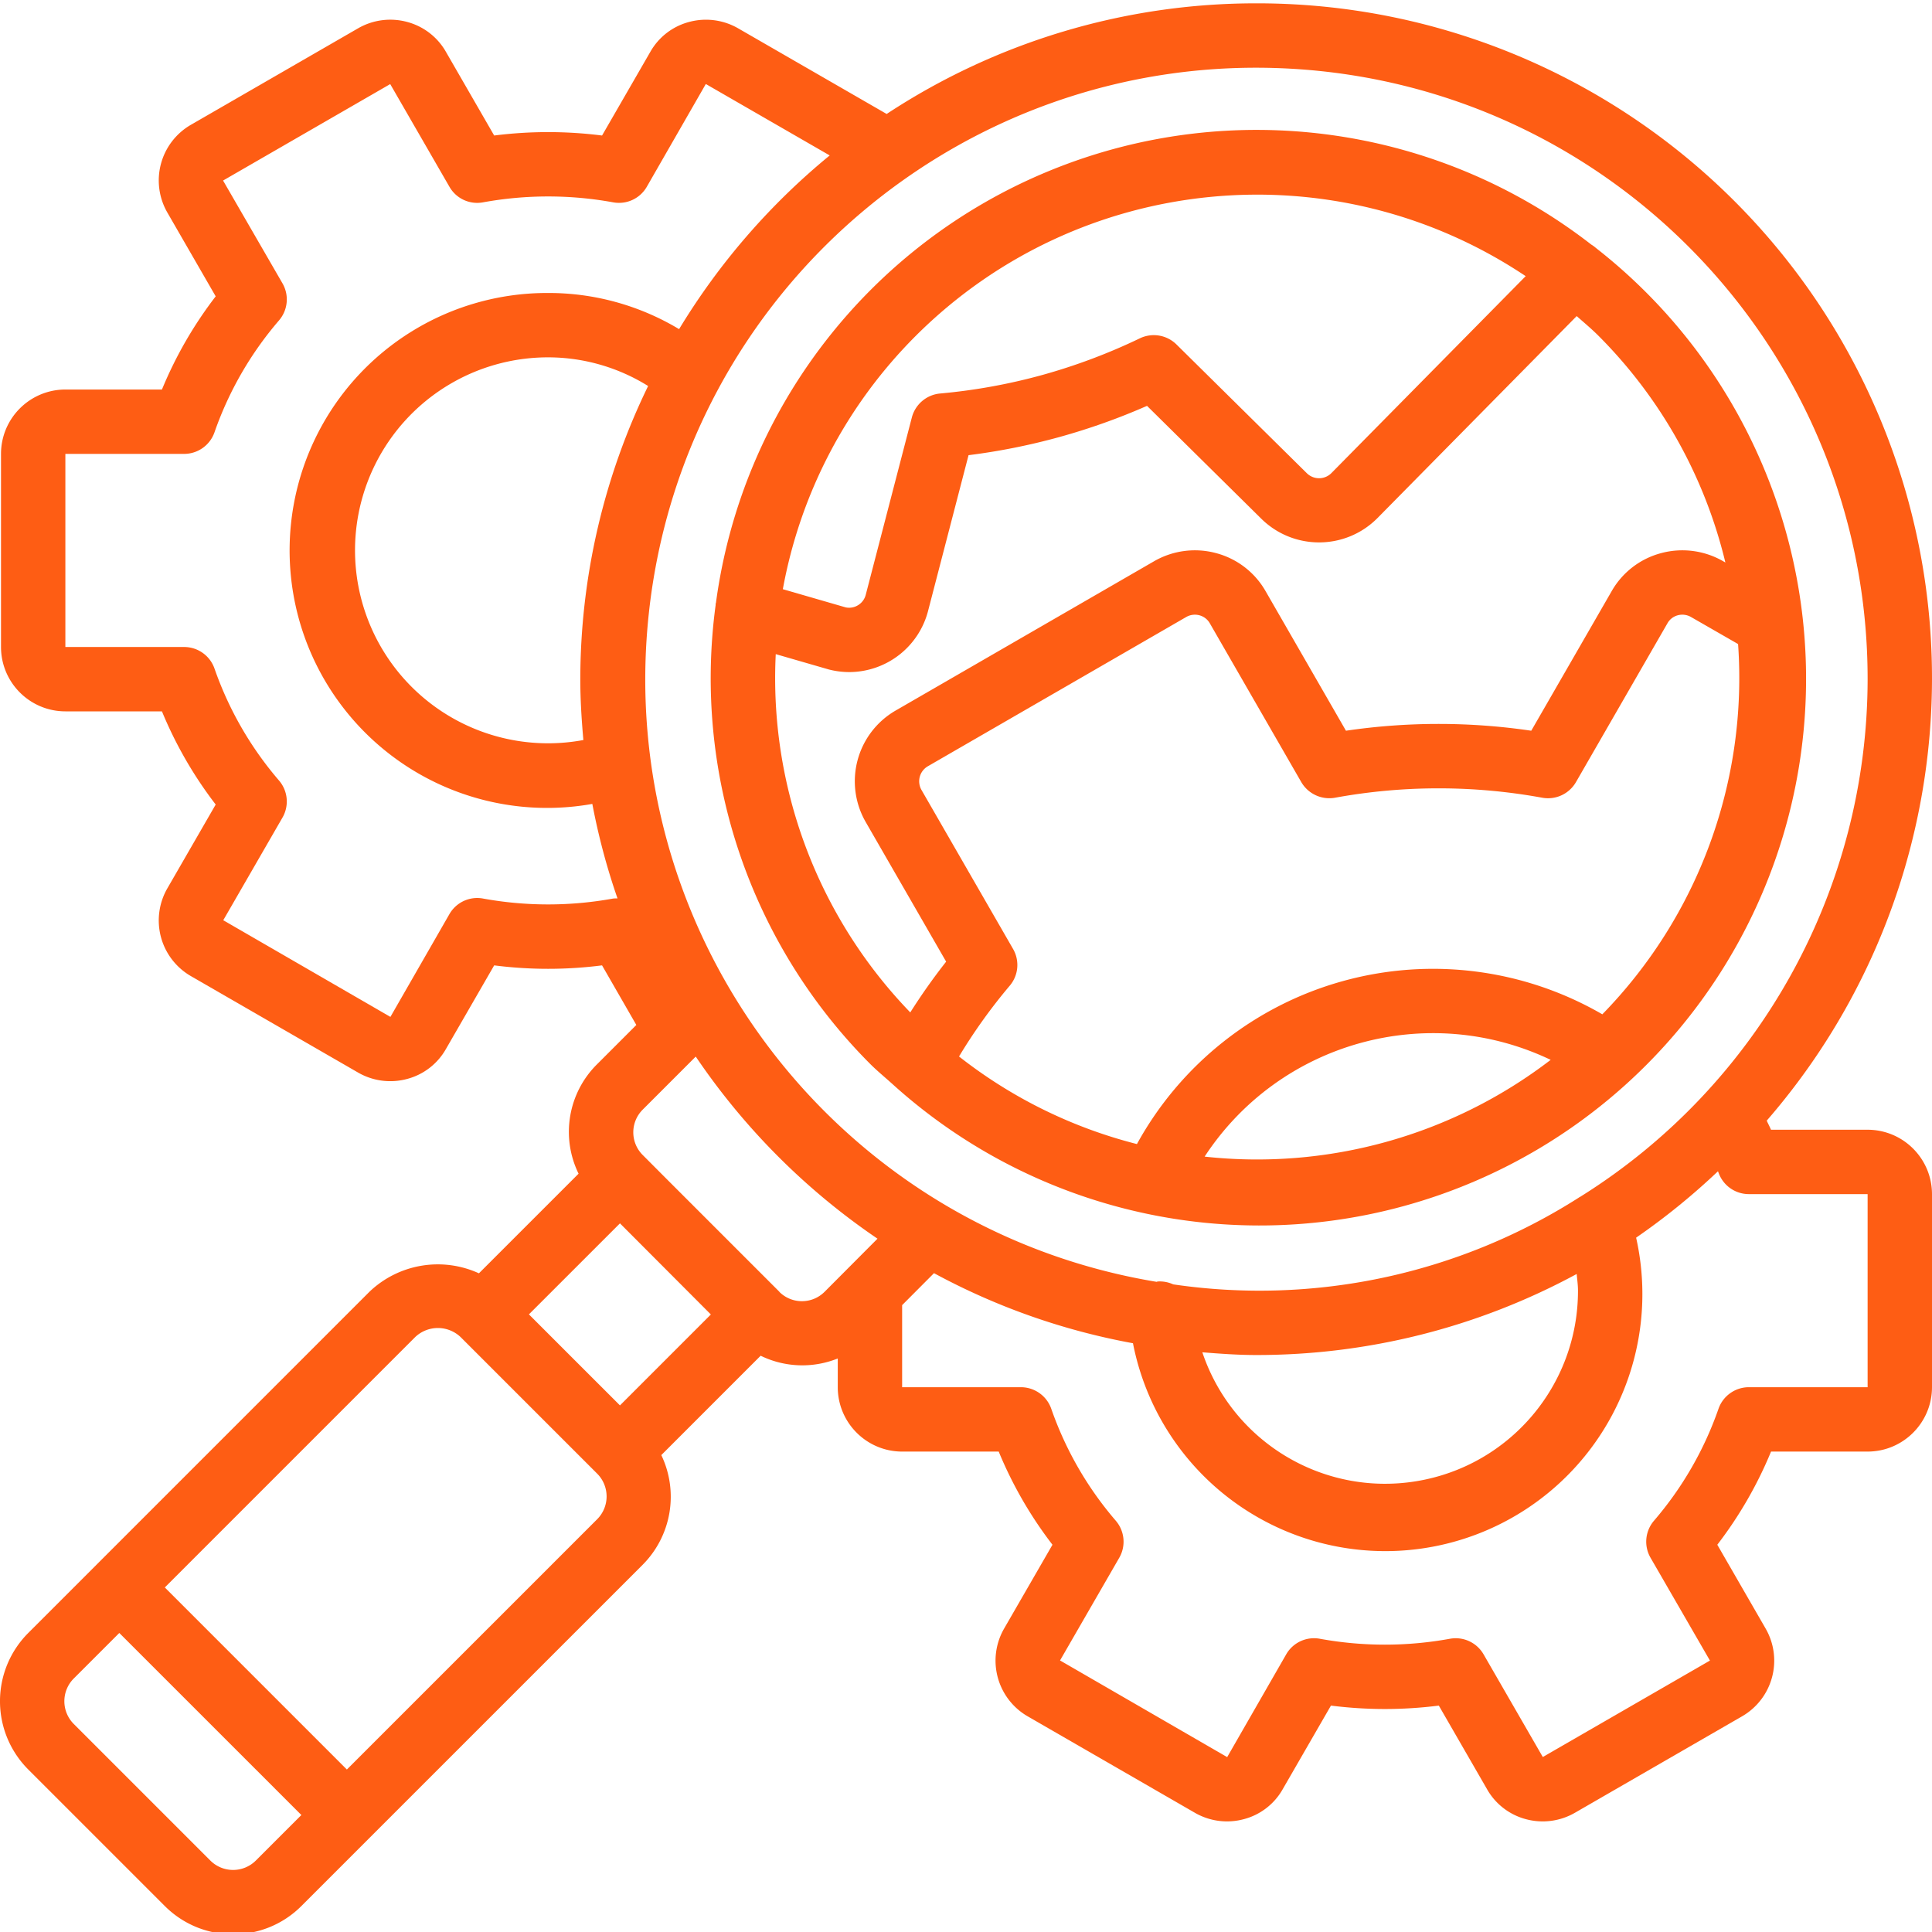
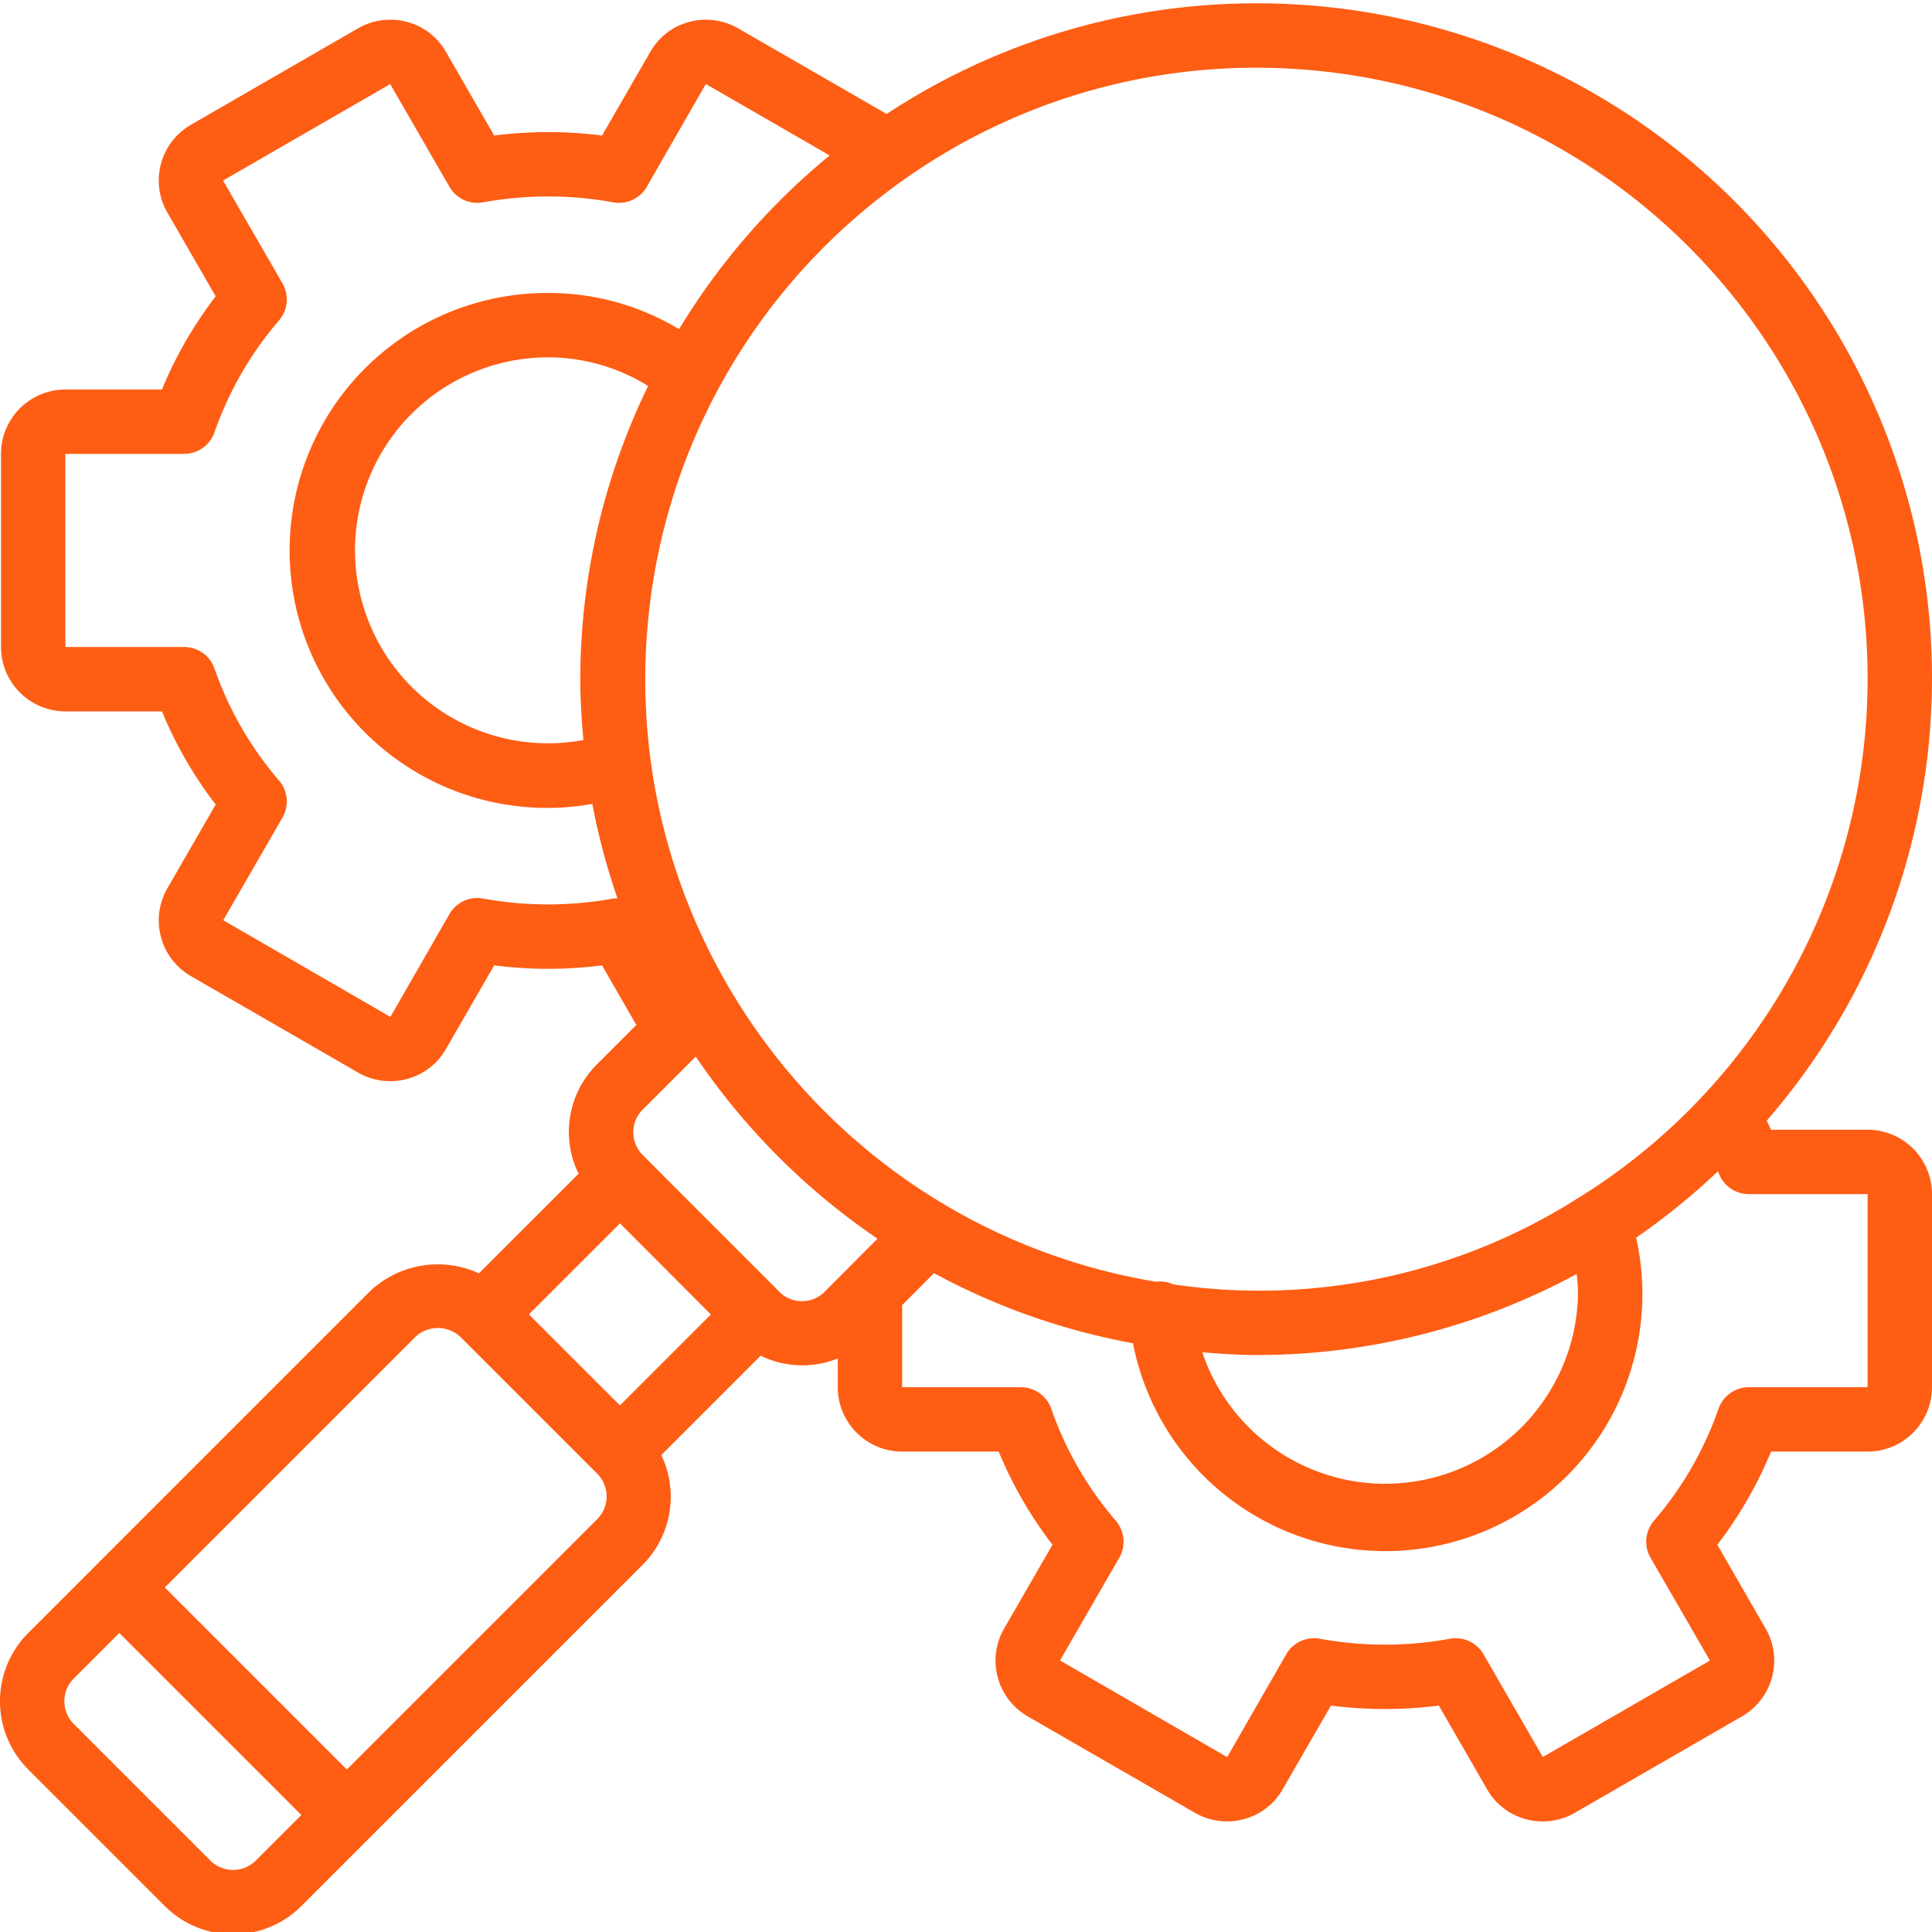
<svg xmlns="http://www.w3.org/2000/svg" version="1.1" width="512" height="512" x="0" y="0" viewBox="0 0 503.868 503" style="enable-background:new 0 0 512 512" xml:space="preserve" class="">
  <g>
    <path d="M327.605.434a175.12 175.12 0 0 0-96.363 28.855L192.391 6.887a16.82 16.82 0 0 0-12.664-1.598 16.44 16.44 0 0 0-10.137 7.824L157.016 34.91a111.527 111.527 0 0 0-28.133 0l-12.524-21.719a16.519 16.519 0 0 0-10.187-7.906c-4.3-1.16-8.883-.57-12.746 1.645L49.762 32.129a16.758 16.758 0 0 0-6.074 22.941l12.566 21.785a106.266 106.266 0 0 0-14.02 24.301H17.047C7.78 101.168.27 108.676.262 117.941v50.364c.008 9.265 7.52 16.773 16.785 16.785h25.187a106.41 106.41 0 0 0 14.02 24.3L43.71 231.138a16.768 16.768 0 0 0-1.75 12.761c1.14 4.317 3.957 8 7.824 10.235l43.723 25.226a16.816 16.816 0 0 0 12.664 1.598 16.437 16.437 0 0 0 10.137-7.824l12.574-21.797a110.804 110.804 0 0 0 28.133 0l8.941 15.543-10.223 10.226a24.814 24.814 0 0 0-4.84 28.56l-25.988 25.983a25.815 25.815 0 0 0-28.508 4.766L7.375 425.441a25.182 25.182 0 0 0 0 35.614l35.61 35.61c9.84 9.82 25.773 9.82 35.613 0l89.027-89.024a25.144 25.144 0 0 0 4.844-28.586l25.91-25.914a24.798 24.798 0 0 0 20.11.718v7.493c.011 9.265 7.523 16.777 16.788 16.789h25.188a106.24 106.24 0 0 0 14.02 24.296l-12.544 21.747a16.768 16.768 0 0 0 6.075 23l43.722 25.222a16.78 16.78 0 0 0 12.664 1.598 16.423 16.423 0 0 0 10.137-7.824l12.574-21.793a111.527 111.527 0 0 0 28.133 0l12.524 21.715a16.495 16.495 0 0 0 10.187 7.906c4.297 1.16 8.879.57 12.742-1.645l43.664-25.195a16.769 16.769 0 0 0 7.797-10.211c1.14-4.305.52-8.887-1.722-12.73l-12.563-21.79a106.37 106.37 0 0 0 14.016-24.296h25.187c9.27-.012 16.777-7.524 16.79-16.79v-50.359c-.013-9.265-7.52-16.777-16.79-16.789h-25.203c-.316-.777-.762-1.582-1.11-2.371 45.227-52.094 55.848-125.8 27.176-188.543C459.27 40.547 396.59.336 327.605.434zm159.473 176.261c-.058 54.844-28.316 105.801-74.8 134.899-.188.136-.423.21-.594.36a154.952 154.952 0 0 1-105.711 22.577 8.36 8.36 0 0 0-4.04-.75c-.105.012-.187.074-.288.09-83.516-13.832-141.649-90.535-132.391-174.68 9.258-84.144 82.676-146.375 167.2-141.718 84.526 4.652 150.667 74.57 150.624 159.222zM411.54 336.172c.031 24.656-17.816 45.703-42.148 49.695-24.332 3.992-47.973-10.242-55.82-33.62 4.644.37 9.296.71 14.034.71 29.192.035 57.93-7.23 83.598-21.133.125 1.45.336 2.899.336 4.348zM151.344 176.695c0 5.36.336 10.633.8 15.871a50.33 50.33 0 0 1-54.265-71.933 50.331 50.331 0 0 1 45.07-27.871 49.371 49.371 0 0 1 26.082 7.476 174.911 174.911 0 0 0-17.687 76.457zm-25.352 57.215a8.35 8.35 0 0 0-8.785 4.063l-15.387 26.8-43.593-25.21 15.445-26.774a8.396 8.396 0 0 0-.895-9.652 90.268 90.268 0 0 1-16.828-29.184 8.385 8.385 0 0 0-7.93-5.648H17.048V117.94H48.02a8.39 8.39 0 0 0 7.925-5.644 90.289 90.289 0 0 1 16.836-29.184 8.39 8.39 0 0 0 .89-9.652L58.177 46.652l43.59-25.156L117.21 48.27a8.327 8.327 0 0 0 8.785 4.062 94.71 94.71 0 0 1 33.902 0 8.367 8.367 0 0 0 8.79-4.055l15.39-26.804 32.313 18.632a177.488 177.488 0 0 0-39.282 45.301 66.055 66.055 0 0 0-34.16-9.43 67.148 67.148 0 0 0-60.215 36.891c-11.46 22.715-9.105 49.953 6.09 70.356a67.145 67.145 0 0 0 65.656 26.004 173.858 173.858 0 0 0 6.567 24.644c-.383-.012-.766 0-1.149.04a94.689 94.689 0 0 1-33.898 0zm59.403 108.473-23.708 23.71-11.875-11.866-11.87-11.872 23.745-23.738.52.52zM66.727 484.793a8.4 8.4 0 0 1-11.875 0l-35.61-35.613a8.378 8.378 0 0 1-2.457-5.93 8.38 8.38 0 0 1 2.457-5.934l11.871-11.87 47.485 47.48zm89.027-89.023-65.29 65.289-47.48-47.485 65.286-65.285a8.597 8.597 0 0 1 11.867 0l35.613 35.613a8.409 8.409 0 0 1 .004 11.868zM203.3 336.53l-.074-.113-29.153-29.152-6.469-6.489a8.353 8.353 0 0 1 0-11.8l13.848-13.852a177.67 177.67 0 0 0 47.402 47.492l-13.78 13.832c-3.235 3.262-8.497 3.297-11.778.082zm283.777-25.539v50.36H456.11a8.4 8.4 0 0 0-7.93 5.644 90.217 90.217 0 0 1-16.824 29.184 8.39 8.39 0 0 0-.894 9.652l15.492 26.813-43.59 25.156-15.445-26.778a8.388 8.388 0 0 0-8.79-4.062 94.51 94.51 0 0 1-33.898 0 8.361 8.361 0 0 0-8.789 4.062l-15.39 26.801-43.594-25.21 15.445-26.778a8.397 8.397 0 0 0-.894-9.652A90.115 90.115 0 0 1 274.18 367a8.398 8.398 0 0 0-7.93-5.648h-30.973v-21.403l8.309-8.34a175.003 175.003 0 0 0 51.894 18.274 67.04 67.04 0 0 0 44.618 50.781 67.046 67.046 0 0 0 86.605-78.312 177.103 177.103 0 0 0 21.348-17.32c.05.148.12.312.176.456a8.38 8.38 0 0 0 7.882 5.504zm0 0" fill="#fe5d14" opacity="1" data-original="#000000" class="" />
-     <path d="M186.672 156.906c-.059.196-.008.387-.05.582a142.41 142.41 0 0 0 40.35 119.582c1.79 1.785 3.708 3.352 5.563 5.024.05.066.137.105.188.168 38.668 35.031 93.382 46.14 142.652 28.968 49.27-17.175 85.223-59.89 93.738-111.367 8.512-51.476-11.77-103.492-52.886-135.617a8.318 8.318 0 0 0-1.2-.883c-40.214-31.238-94.054-38.601-141.183-19.312-47.125 19.289-80.352 62.289-87.125 112.758zm127.496 144.305c19.527-29.813 58.09-40.594 90.25-25.234a125.782 125.782 0 0 1-90.25 25.234zm103.719-37.113a88.09 88.09 0 0 0-67.809-8.621 88.08 88.08 0 0 0-53.566 42.464 124.817 124.817 0 0 1-46.395-22.843 142.212 142.212 0 0 1 13.168-18.391 8.364 8.364 0 0 0 .918-9.664l-23.851-41.41a4.554 4.554 0 0 1-.48-3.457 4.539 4.539 0 0 1 2.116-2.77l67.356-38.91a4.545 4.545 0 0 1 3.484-.457 4.438 4.438 0 0 1 2.719 2.129l23.836 41.383a8.466 8.466 0 0 0 8.773 4.066 150.323 150.323 0 0 1 54.082 0 8.41 8.41 0 0 0 8.77-4.066l23.863-41.426a4.377 4.377 0 0 1 2.688-2.09 4.547 4.547 0 0 1 3.449.442l12.285 7.058a125.527 125.527 0 0 1-35.402 96.563zm32.093-117.832-.64-.368a21.316 21.316 0 0 0-16.156-2.066 21.039 21.039 0 0 0-12.887 9.957l-20.942 36.352a165.601 165.601 0 0 0-48.328 0l-20.906-36.305a21.064 21.064 0 0 0-12.918-10.004A21.315 21.315 0 0 0 301 145.93l-67.426 38.953a21.296 21.296 0 0 0-9.922 12.972 21.296 21.296 0 0 0 2.176 16.184l20.926 36.328c-3.34 4.25-6.461 8.668-9.352 13.238a125.435 125.435 0 0 1-35.086-93.44l13.844 4.003c1.742.445 3.535.676 5.336.676a21.277 21.277 0 0 0 20.563-16.012l10.539-40.555a167.54 167.54 0 0 0 23.777-4.754 169.15 169.15 0 0 0 22.77-8.109l29.828 29.461c8.398 8.25 21.879 8.195 30.207-.129l52.023-52.742c1.91 1.691 3.86 3.312 5.692 5.144a124.96 124.96 0 0 1 33.085 59.118zM238.844 87.148c42.531-42.437 109.105-48.953 159.058-15.562L347.31 122.87a4.539 4.539 0 0 1-6.5.098l-33.993-33.574a8.41 8.41 0 0 0-9.53-1.598 153.017 153.017 0 0 1-25.388 9.547 151.324 151.324 0 0 1-26.722 4.851 8.396 8.396 0 0 0-7.367 6.25l-12.016 46.22a4.448 4.448 0 0 1-2.043 2.753 4.403 4.403 0 0 1-3.18.559l-16.406-4.747a125.13 125.13 0 0 1 34.68-66.082zm0 0" fill="#fe5d14" opacity="1" data-original="#000000" class="" />
  </g>
</svg>